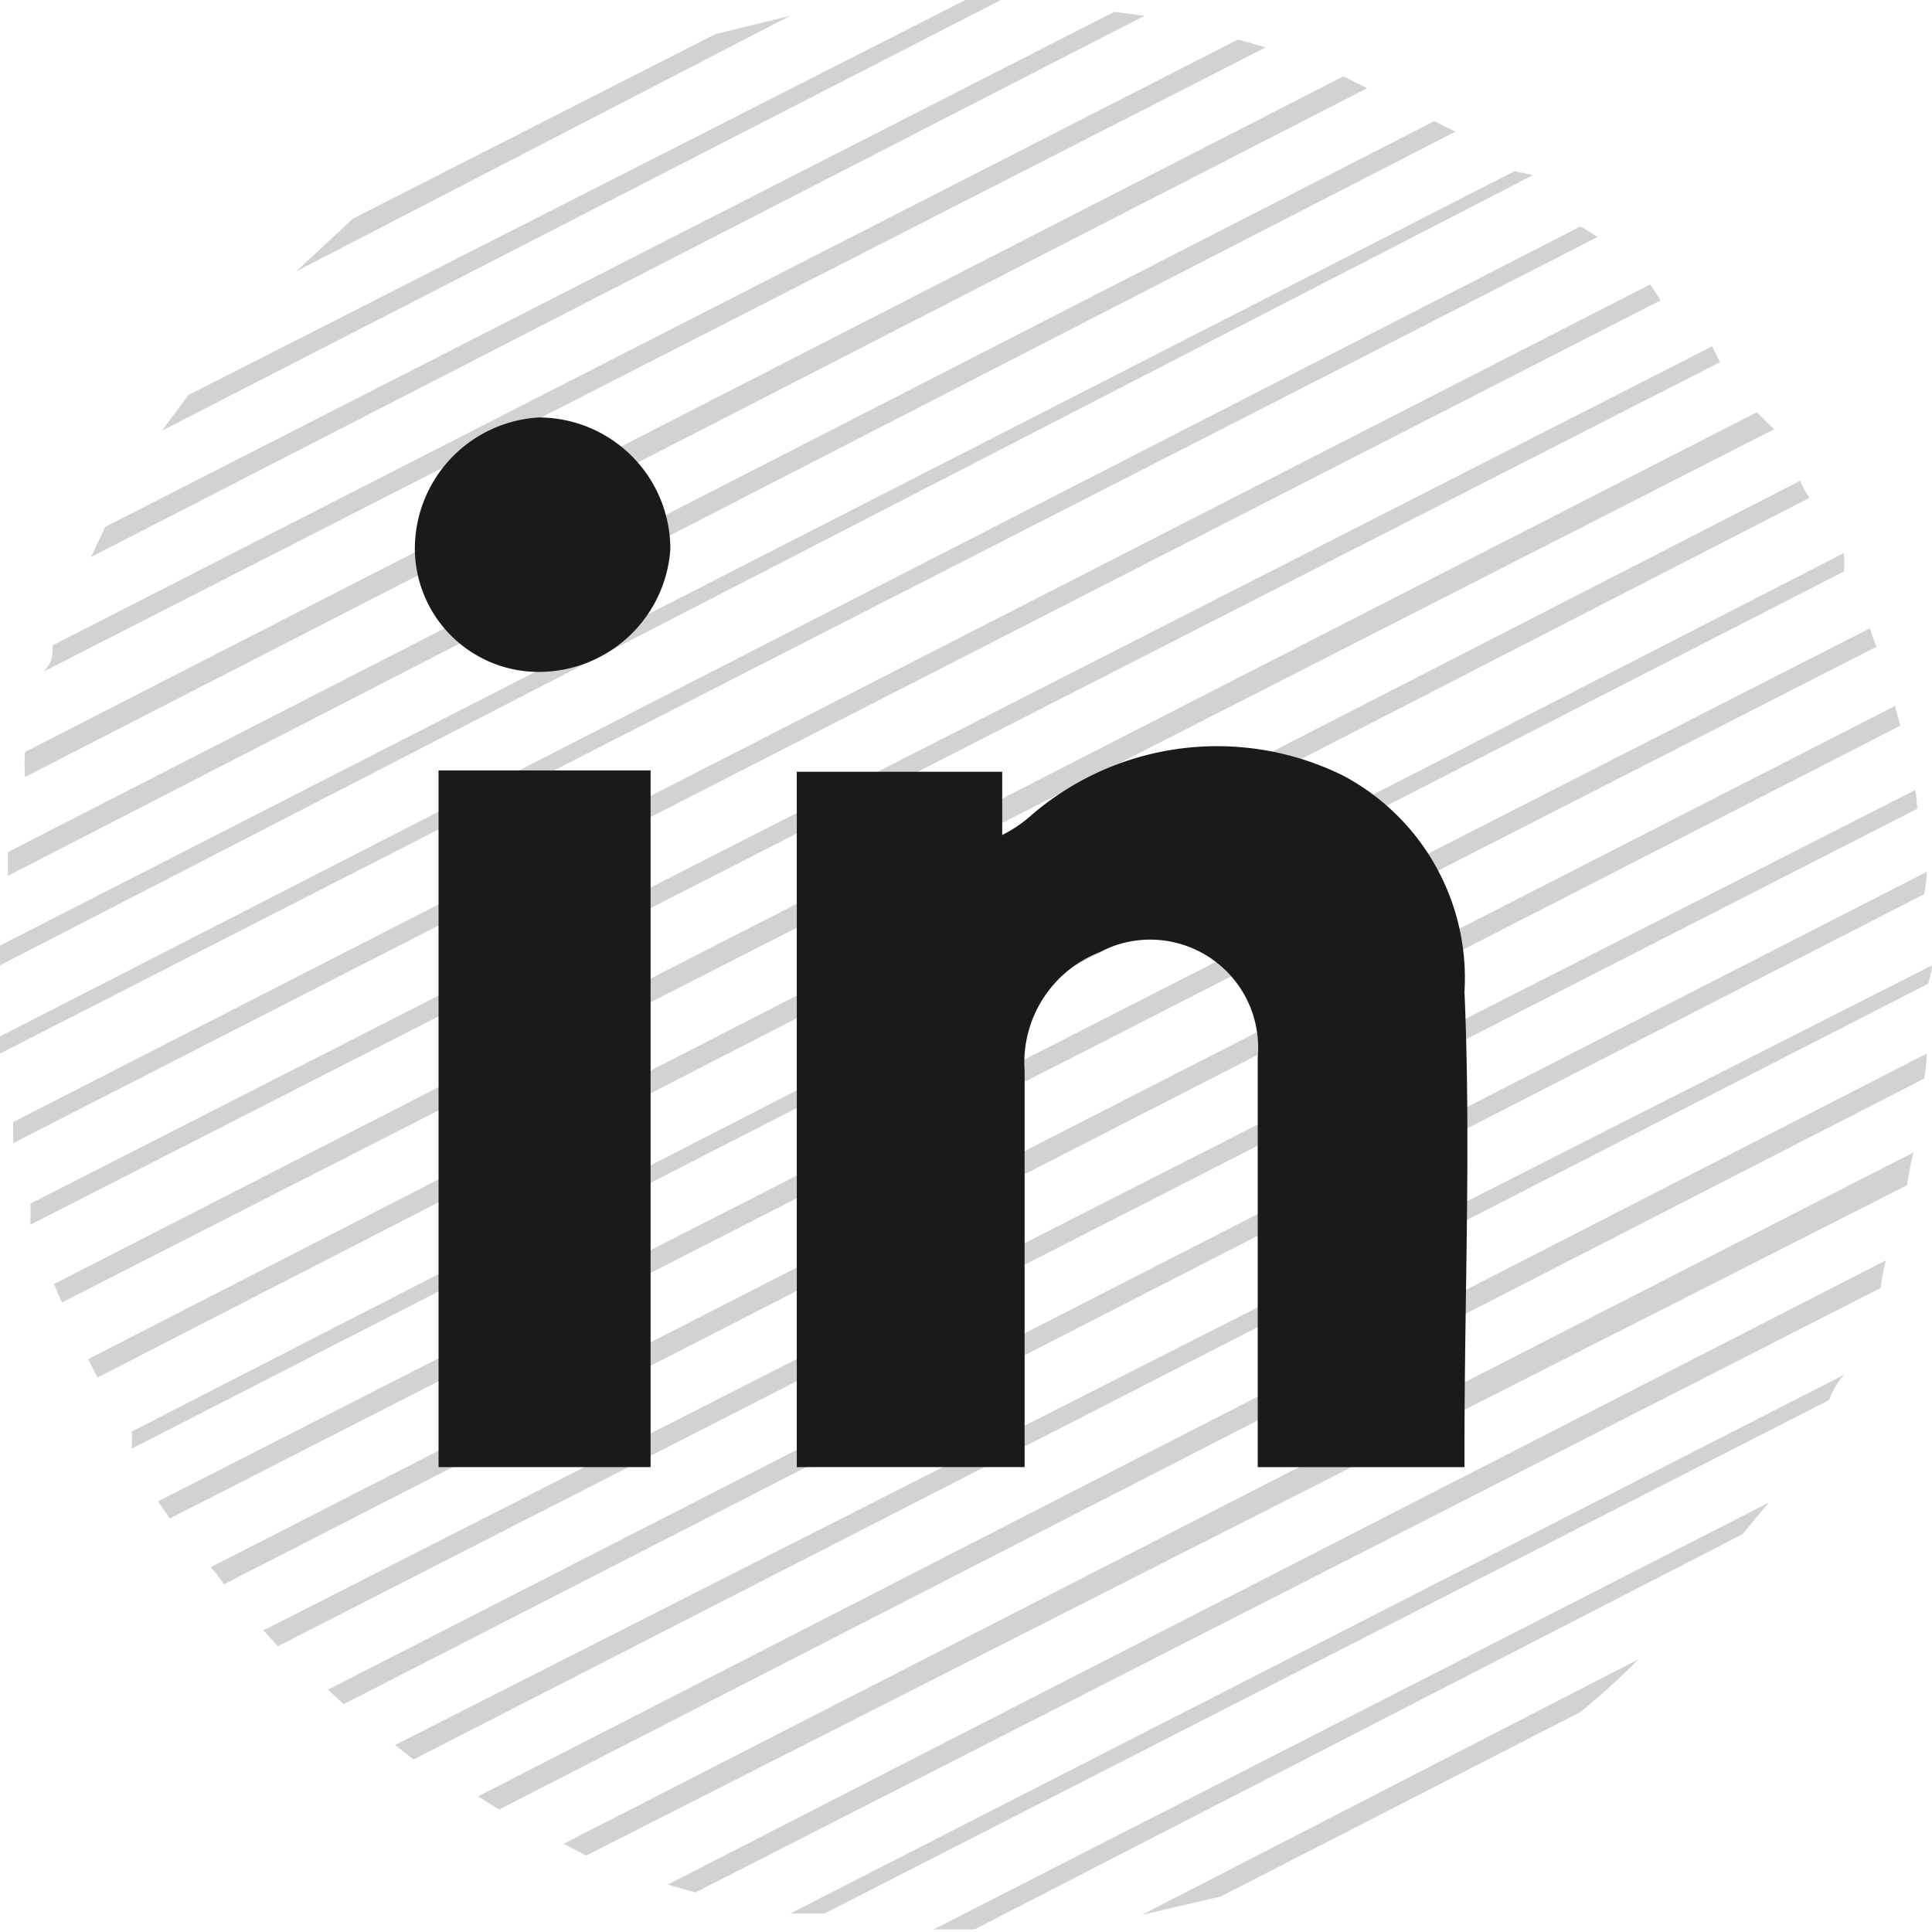
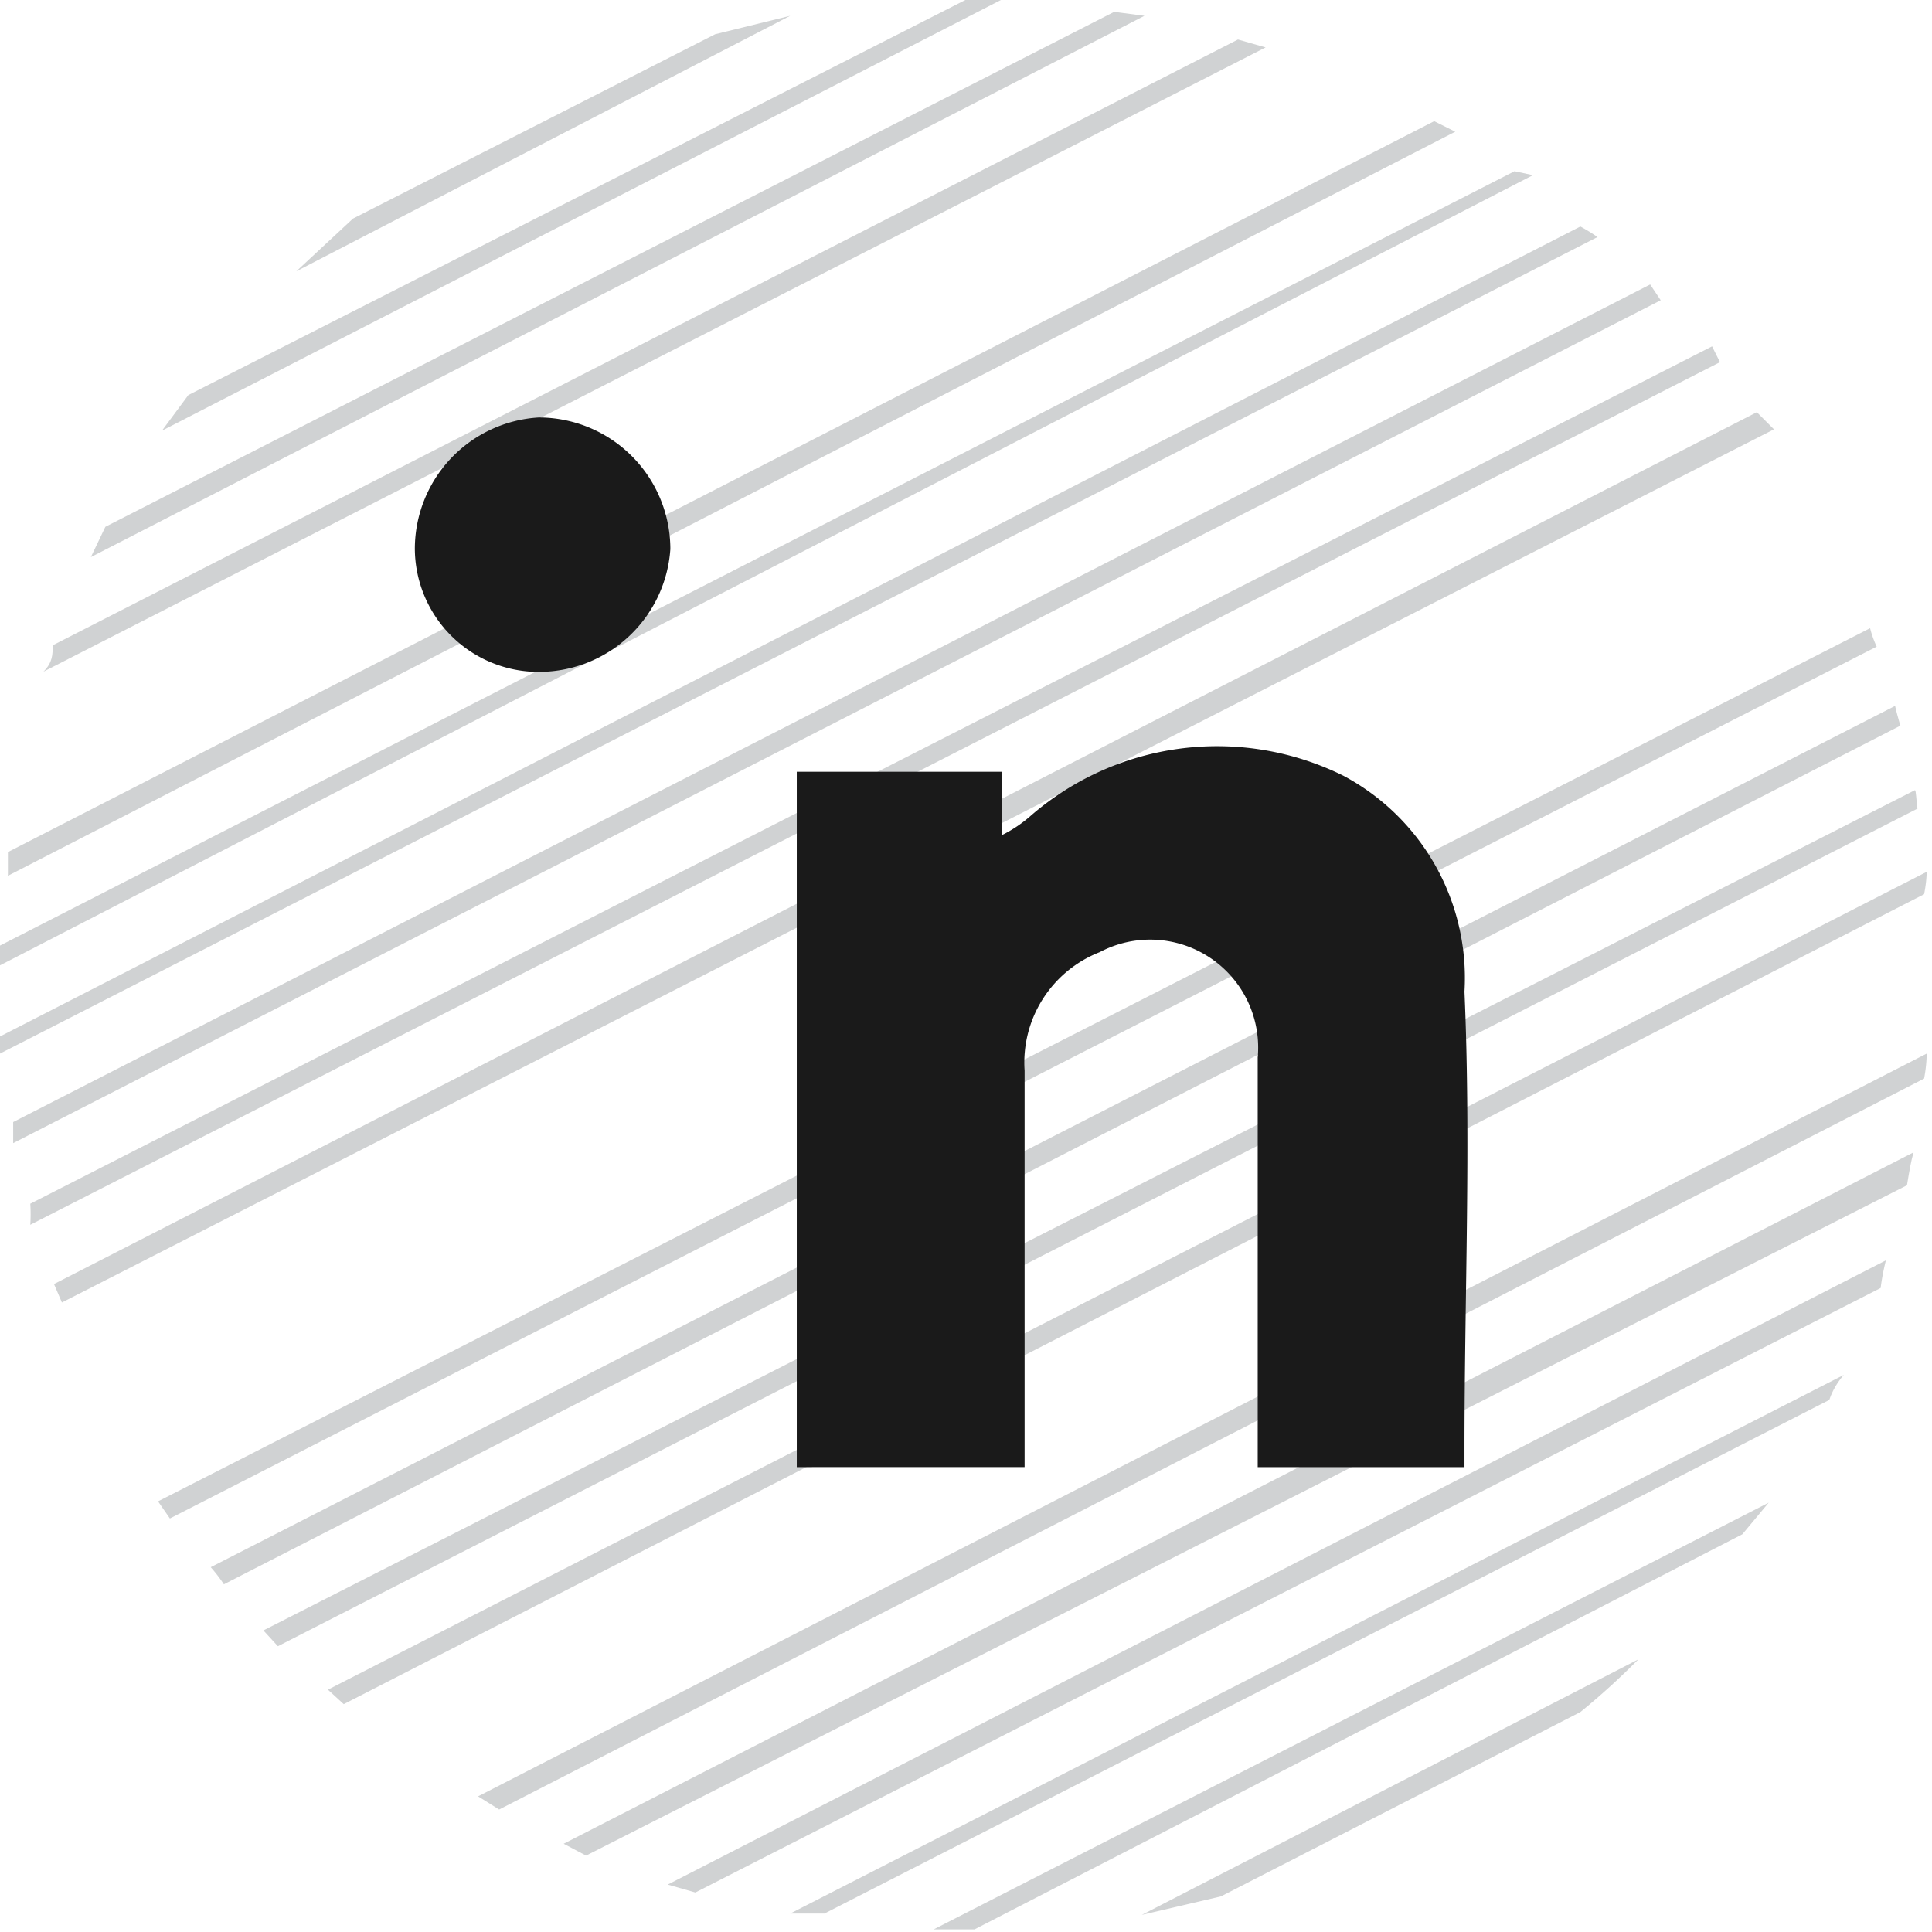
<svg xmlns="http://www.w3.org/2000/svg" width="14.67" height="14.67">
  <rect id="backgroundrect" width="100%" height="100%" x="0" y="0" fill="none" stroke="none" />
  <defs>
    <style>.cls-1{fill:#d0d2d3;}.cls-2{fill:#1a1a1a;fill-rule:evenodd;}</style>
  </defs>
  <title>Linkedin</title>
  <g class="currentLayer" style="">
    <title>Layer 1</title>
    <g id="Camada_2" data-name="Camada 2">
      <g id="Layer_1" data-name="Layer 1">
        <path class="cls-1" d="M5.43.26,2.68,1.66l-.43.4L6,.12Z" id="svg_1" />
        <path class="cls-1" d="M7.33,0h0L1.43,3l-.2.27L7.6,0Z" id="svg_2" />
        <path class="cls-1" d="M8.46.09.8,4l-.11.23,8-4.11Z" id="svg_3" />
        <path class="cls-1" d="M9.4.3l-9,4.6c0,.07,0,.13-.07.2L9.61.36Z" id="svg_4" />
-         <path class="cls-1" d="M10.2.58.19,5.71a1.33,1.33,0,0,0,0,.19L10.38.67Z" id="svg_5" />
        <path class="cls-1" d="M10.89.92.06,6.47l0,.18L11.05,1Z" id="svg_6" />
        <path class="cls-1" d="M11.5,1.3,0,7.18c0,.05,0,.1,0,.15v0l11.64-6Z" id="svg_7" />
        <path class="cls-1" d="M12,1.72,0,7.87A.86.86,0,0,0,0,8l12.13-6.2A1.27,1.27,0,0,0,12,1.72Z" id="svg_8" />
        <path class="cls-1" d="M12.53,2.16.1,8.52l0,.16,12.51-6.4Z" id="svg_9" />
        <path class="cls-1" d="M13,2.63.23,9.14a1.24,1.24,0,0,1,0,.16L13.06,2.75Z" id="svg_10" />
        <path class="cls-1" d="M13.34,3.13.41,9.75l.06.14,13-6.63Z" id="svg_11" />
-         <path class="cls-1" d="M13.67,3.65l-13,6.67.07.14,13-6.68A.57.57,0,0,1,13.67,3.65Z" id="svg_12" />
-         <path class="cls-1" d="M14,4.2l-13,6.67A1,1,0,0,1,1,11L14,4.34A.61.61,0,0,0,14,4.2Z" id="svg_13" />
        <path class="cls-1" d="M14.2,4.77l-13,6.63.09.13L14.25,4.91A.78.78,0,0,1,14.2,4.77Z" id="svg_14" />
        <path class="cls-1" d="M14.39,5.36,1.6,11.9a1.13,1.13,0,0,1,.1.13L14.43,5.51S14.4,5.41,14.39,5.36Z" id="svg_15" />
        <path class="cls-1" d="M14.54,6,2,12.38l.11.12L14.56,6.14C14.55,6.08,14.55,6,14.54,6Z" id="svg_16" />
        <path class="cls-1" d="M14.63,6.62,2.49,12.83l.12.11,12-6.15A1,1,0,0,0,14.63,6.62Z" id="svg_17" />
-         <path class="cls-1" d="M14.67,7.33v0L3,13.25l.14.11,11.5-5.89S14.67,7.38,14.67,7.33Z" id="svg_18" />
        <path class="cls-1" d="M14.63,8l-11,5.64.16.1L14.61,8.19A1.11,1.11,0,0,0,14.63,8Z" id="svg_19" />
        <path class="cls-1" d="M14.53,8.75,4.28,14l.17.09L14.48,9C14.5,8.88,14.51,8.82,14.53,8.75Z" id="svg_20" />
        <path class="cls-1" d="M14.32,9.57,5.07,14.31l.21.06,9-4.59A1.8,1.8,0,0,1,14.32,9.57Z" id="svg_21" />
        <path class="cls-1" d="M14,10.44,6,14.53l.26,0,7.63-3.9C13.9,10.6,13.93,10.52,14,10.44Z" id="svg_22" />
        <path class="cls-1" d="M13.43,11.41,7.09,14.65l.24,0H7.4l5.83-3Z" id="svg_23" />
        <path class="cls-1" d="M12,13a5.48,5.48,0,0,0,.44-.4L8.67,14.54l.6-.14Z" id="svg_24" />
        <path class="cls-2" d="M7.61,5.86c0,.18,0,.31,0,.48a1,1,0,0,0,.21-.14,2.16,2.16,0,0,1,2.38-.31,1.74,1.74,0,0,1,.92,1.64c.05,1.15,0,2.31,0,3.47,0,0,0,.07,0,.14H9.55c0-.17,0-.33,0-.48,0-.87,0-1.75,0-2.63a.82.82,0,0,0-1.2-.8.9.9,0,0,0-.57.9c0,.83,0,1.67,0,2.5,0,.16,0,.32,0,.51H6.05V5.86Z" id="svg_25" />
-         <path class="cls-2" d="M3.33,5.85H4.94v5.29H3.33Z" id="svg_26" />
        <path class="cls-2" d="M4.15,5.1a.94.94,0,0,1-1-.93,1,1,0,0,1,.94-1,1,1,0,0,1,1,1A1,1,0,0,1,4.15,5.1Z" id="svg_27" />
      </g>
    </g>
  </g>
</svg>